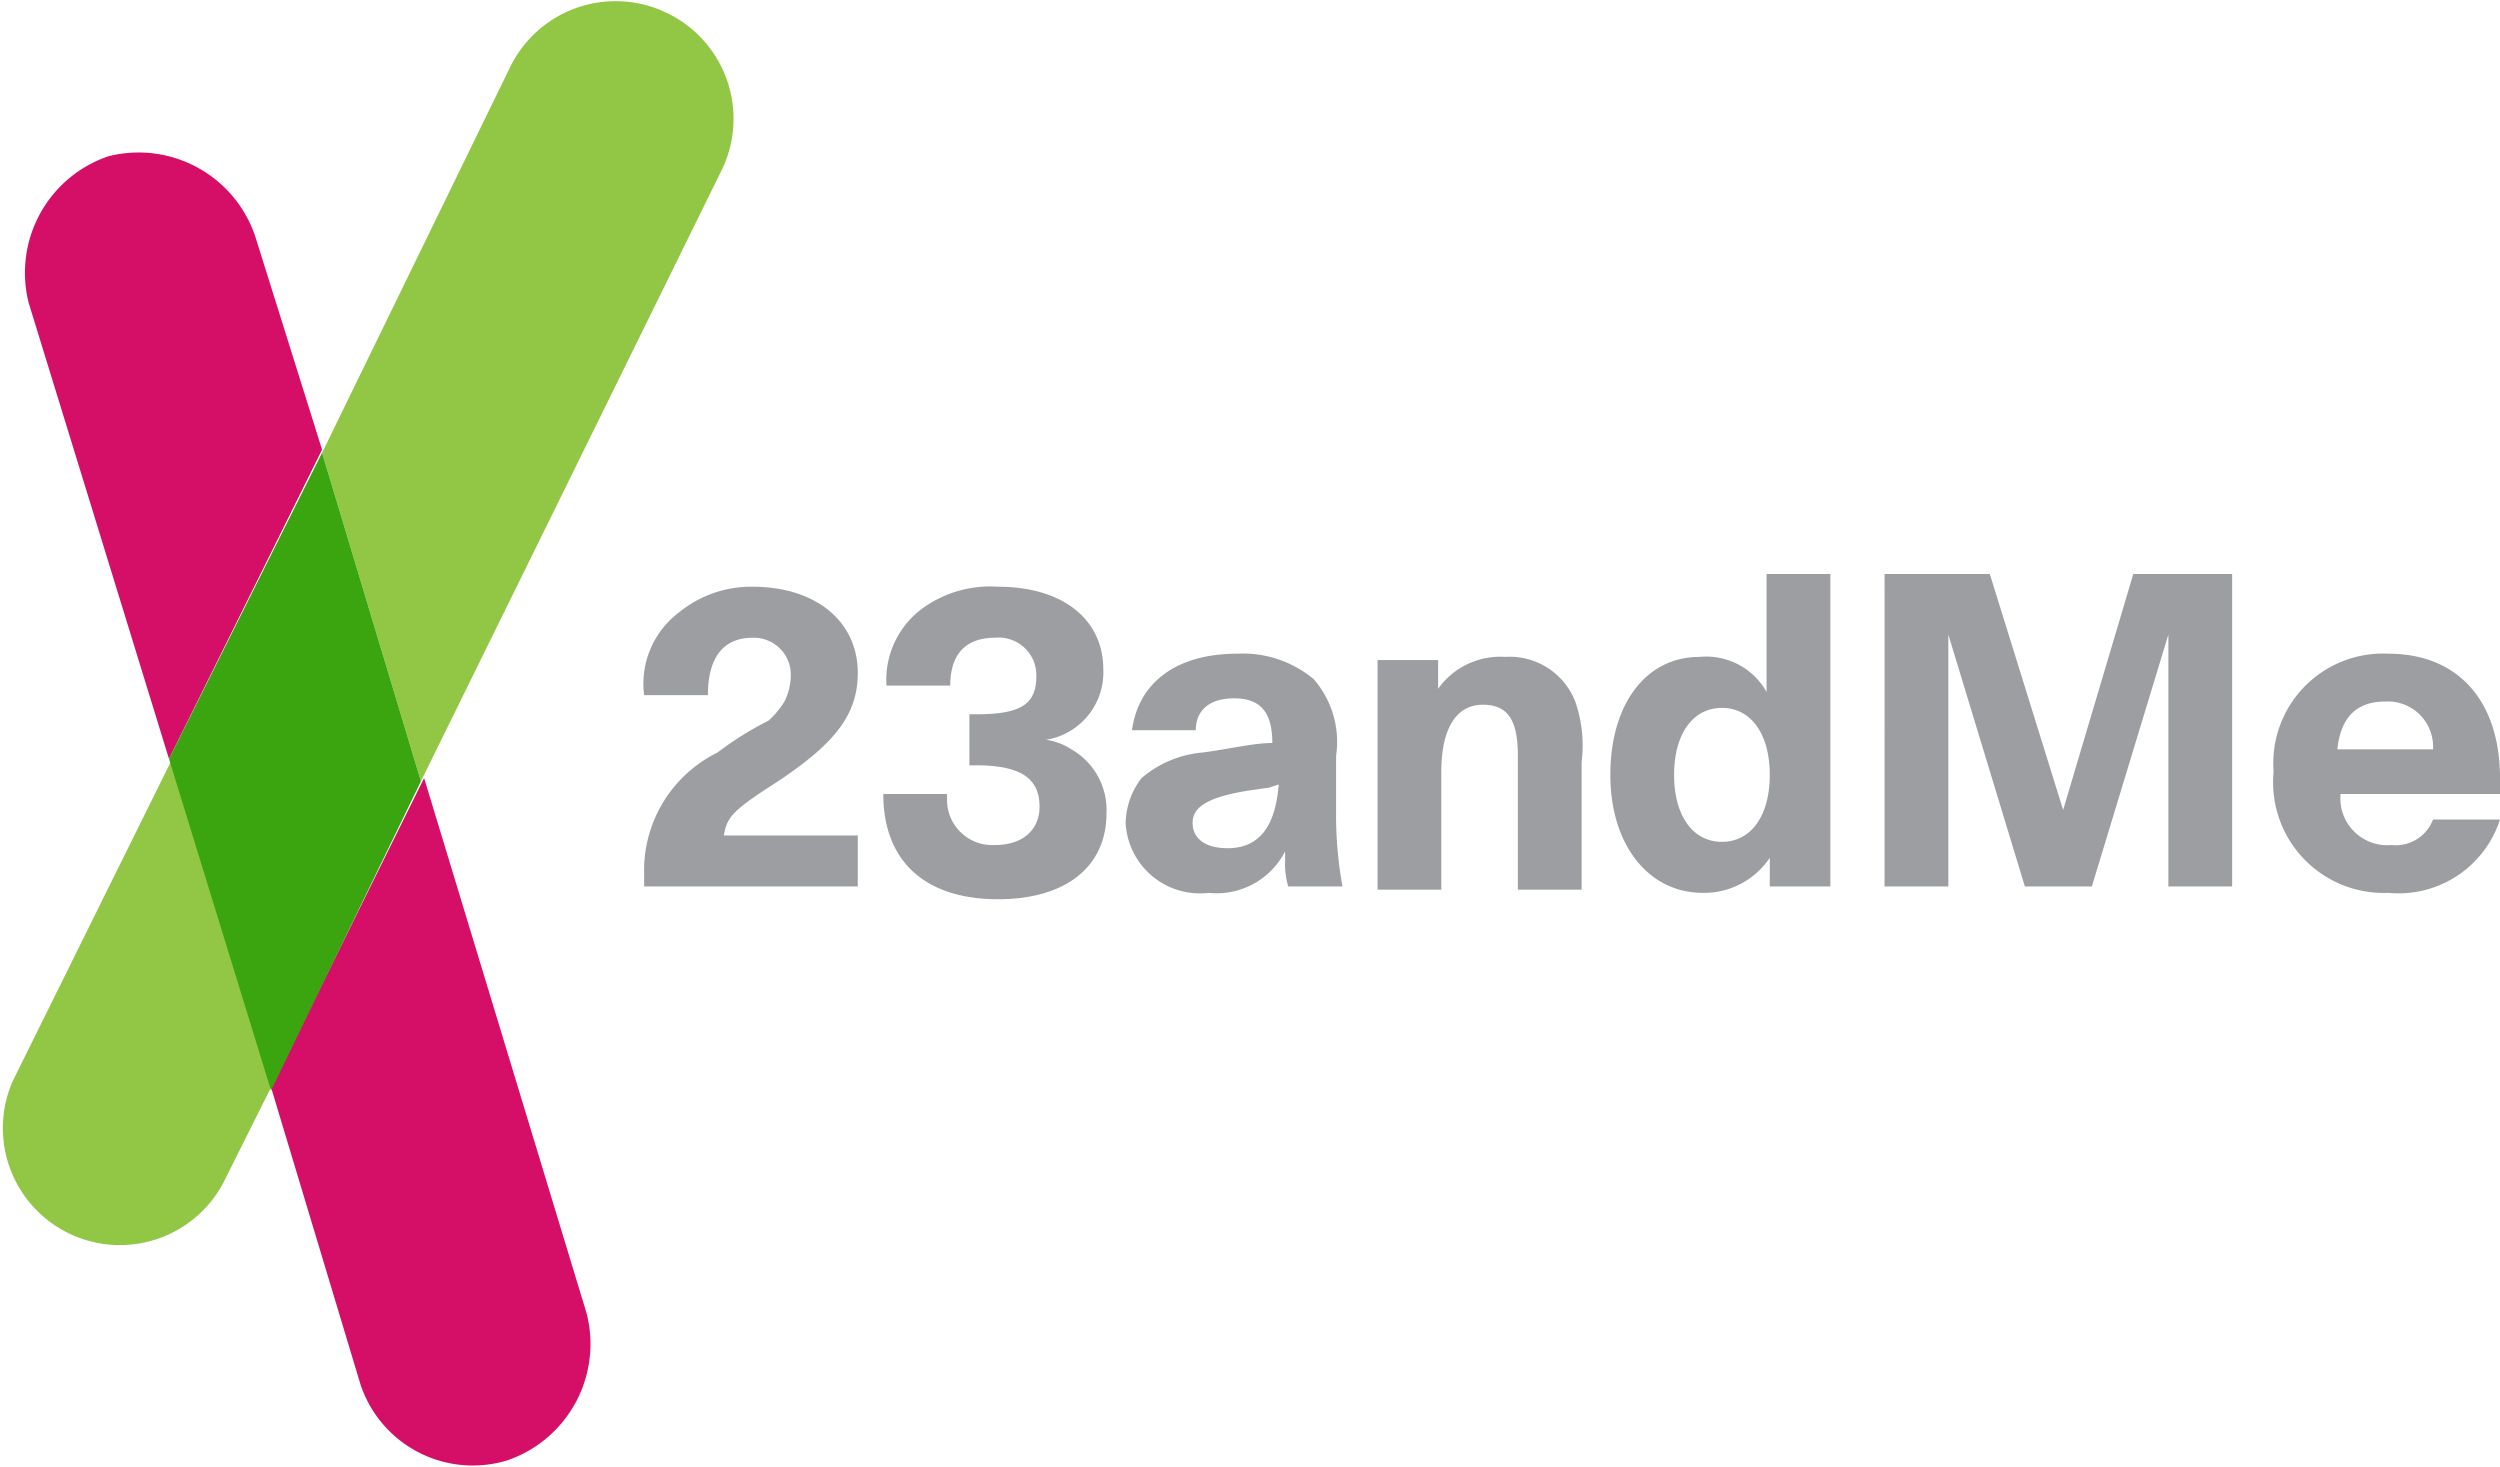
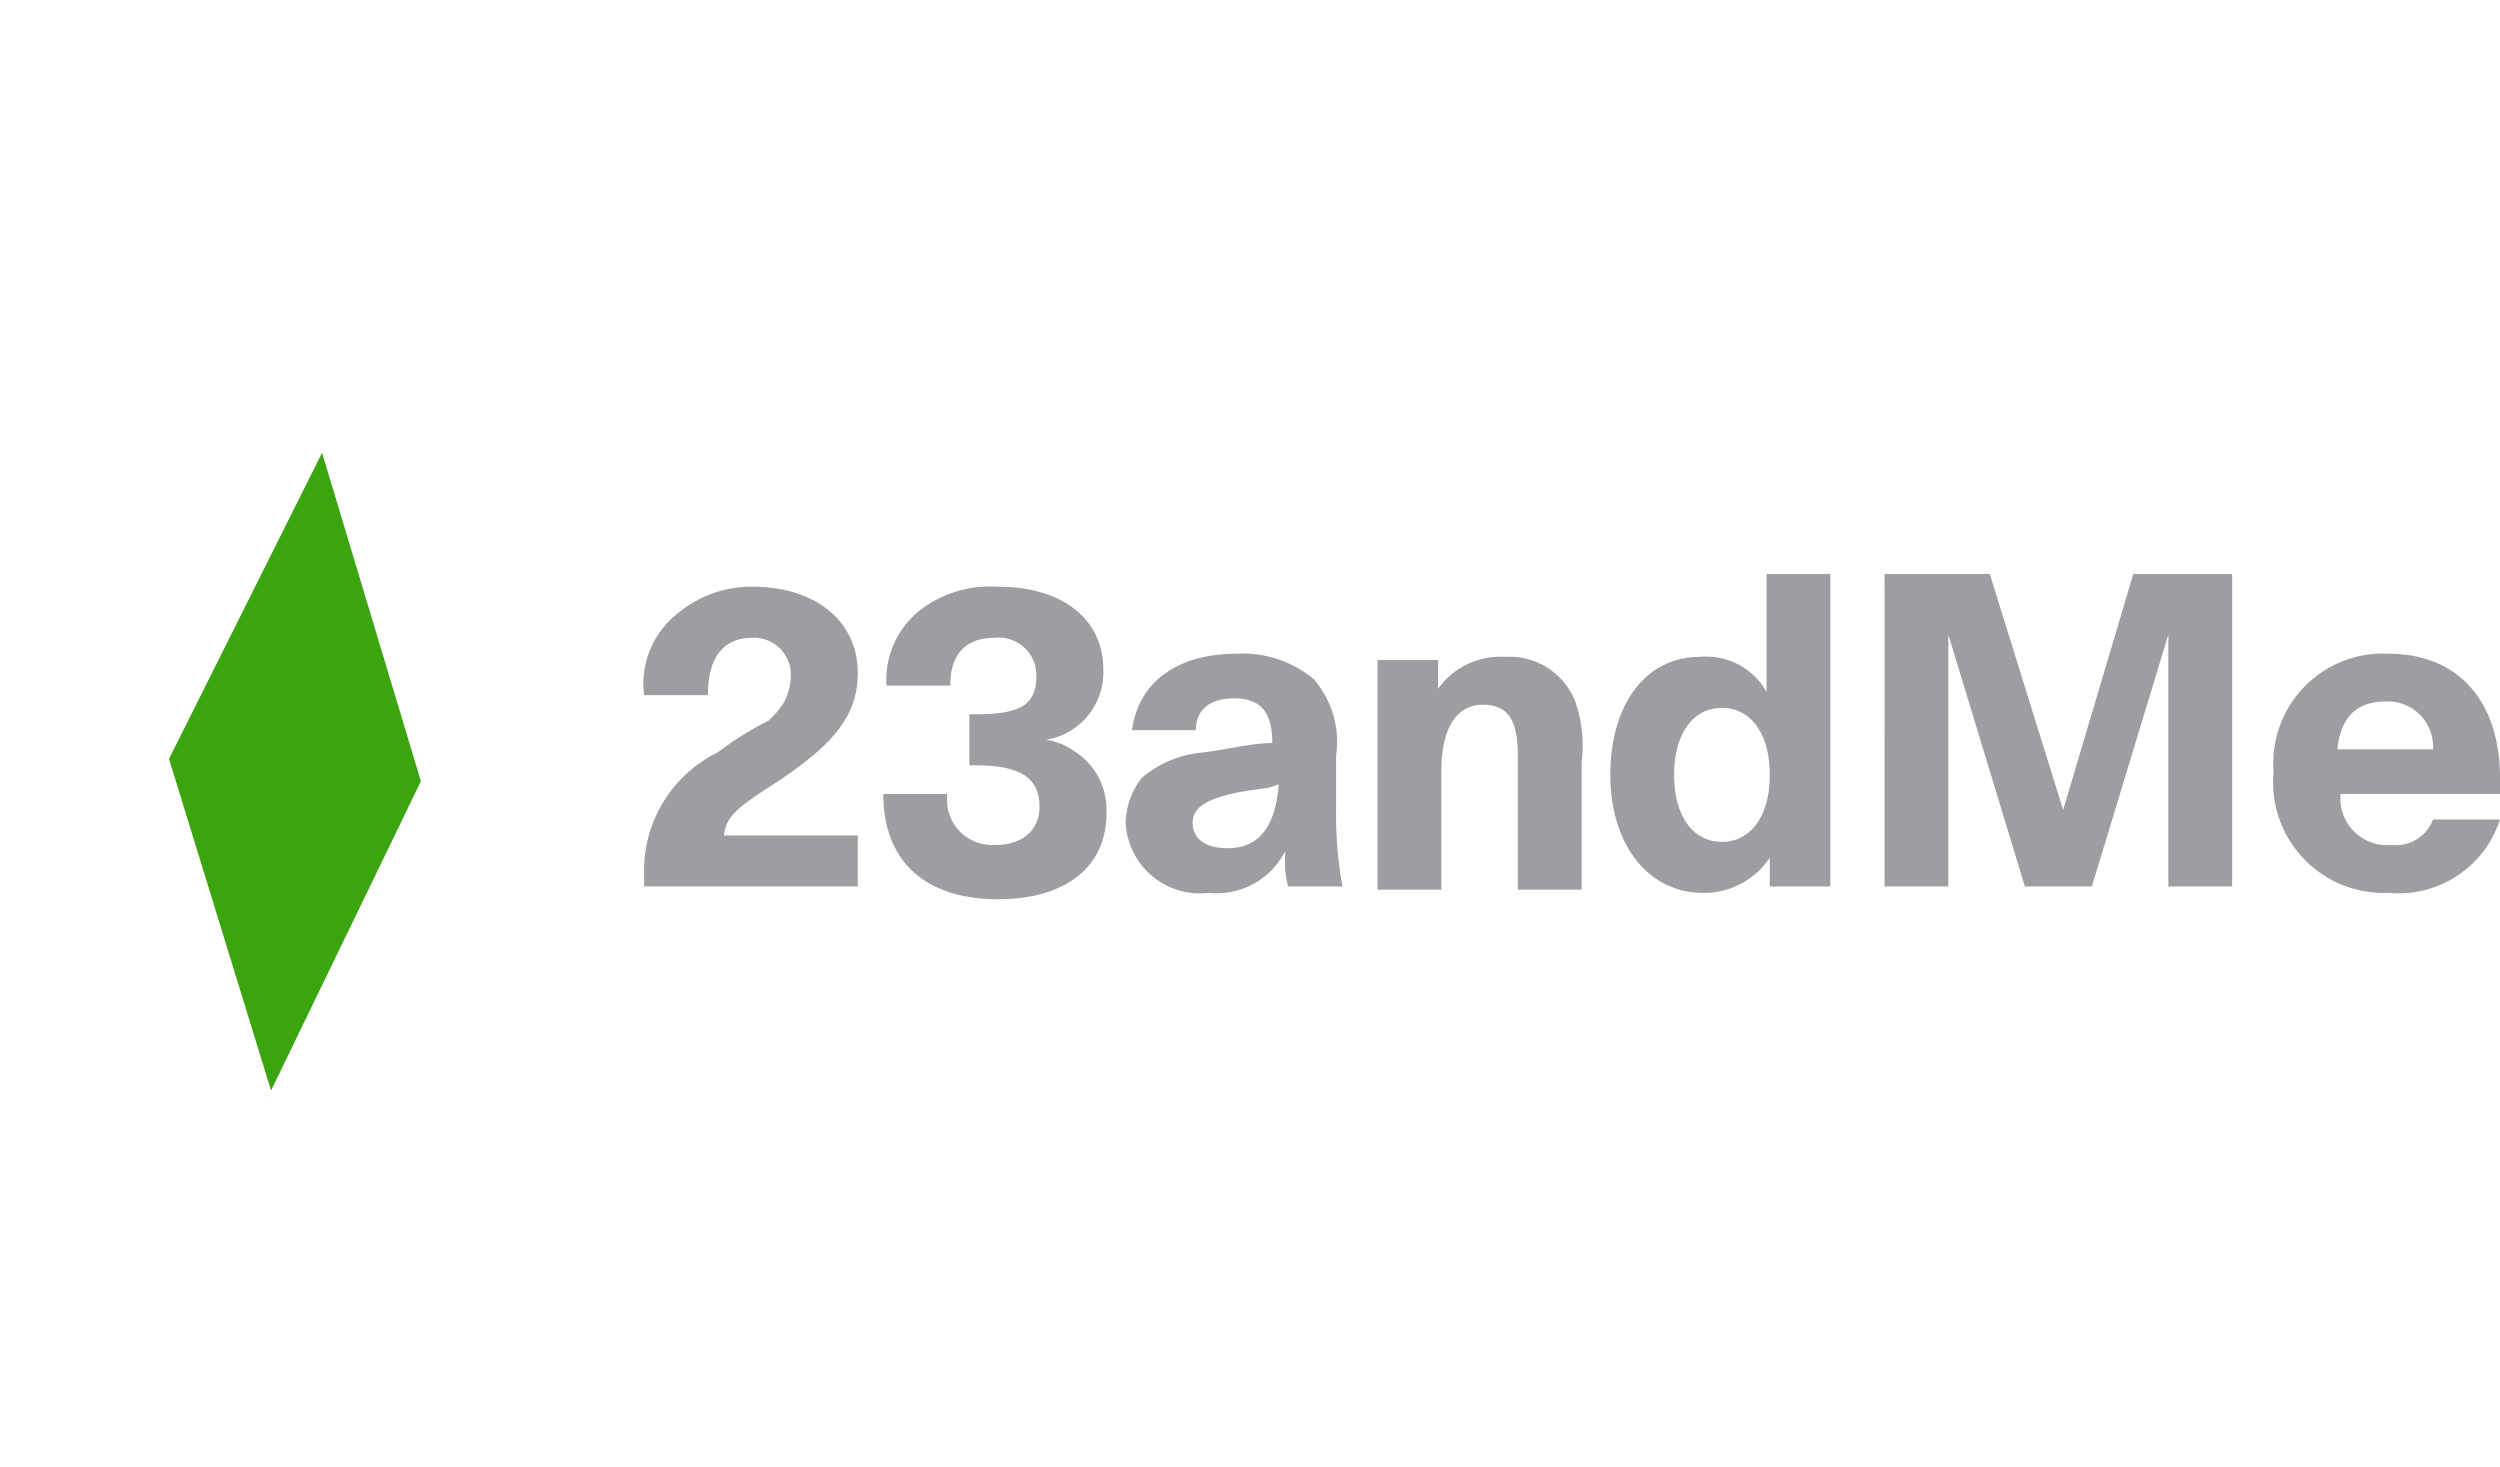
<svg xmlns="http://www.w3.org/2000/svg" id="Layer_1" data-name="Layer 1" viewBox="0 0 78.4 46">
  <defs>
    <style>.cls-1{fill:#92c746}.cls-2{fill:#d50f67}.cls-4{fill:#9c9ea1}</style>
  </defs>
-   <path class="cls-1" d="M.4 33.9A3.67 3.67 0 007 37.1l1.5-3-3.1-10.3zM20.9.4A3.68 3.68 0 0016 2.1l-5.9 12.1 3.1 10.3 9.4-19.1a3.68 3.68 0 00-1.7-5z" />
-   <path class="cls-2" d="M11.3 43.4a3.71 3.71 0 004.6 2.4 3.86 3.86 0 002.5-4.6l-5.1-16.8-4.8 9.7zM8 7.4a3.86 3.86 0 00-4.6-2.5A3.86 3.86 0 00.9 9.5l4.4 14.3 4.8-9.7z" />
  <path fill="#3ba510" d="M5.3 23.8l3.2 10.4 4.7-9.7-3.1-10.3-4.8 9.6z" />
  <path class="cls-4" d="M26.9 27.8h-6.7v-.4a4.12 4.12 0 012.3-3.8 10.16 10.16 0 011.6-1 2.65 2.65 0 00.5-.6 1.88 1.88 0 00.2-.8 1.16 1.16 0 00-1.2-1.2c-.9 0-1.4.6-1.4 1.8h-2a2.8 2.8 0 011.1-2.6 3.57 3.57 0 012.3-.8c2 0 3.3 1.1 3.3 2.7 0 1.3-.7 2.2-2.5 3.4-1.4.9-1.6 1.1-1.7 1.7h4.2v1.6zM29.7 25a1.42 1.42 0 001.5 1.5c.9 0 1.4-.5 1.4-1.2 0-.9-.6-1.3-2-1.3h-.2v-1.6h.2c1.4 0 1.9-.3 1.9-1.2a1.18 1.18 0 00-1.3-1.2c-.9 0-1.4.5-1.4 1.5h-2a2.78 2.78 0 011.1-2.4 3.61 3.61 0 012.4-.7c2 0 3.3 1 3.3 2.6a2.14 2.14 0 01-1.8 2.2 1.91 1.91 0 01.8.3 2.19 2.19 0 011.1 2c0 1.7-1.3 2.7-3.4 2.7-2.3 0-3.6-1.2-3.6-3.3h2zM38.8 20.5a3.46 3.46 0 012.4.8 3 3 0 01.7 2.4v1.7a12.53 12.53 0 00.2 2.4h-1.7a2.49 2.49 0 01-.1-.8v-.3a2.41 2.41 0 01-2.4 1.3 2.33 2.33 0 01-2.6-2.2 2.39 2.39 0 01.5-1.4 3.38 3.38 0 011.9-.8c.8-.1 1.6-.3 2.2-.3 0-1-.4-1.4-1.2-1.4s-1.2.4-1.2 1h-2c.2-1.5 1.4-2.4 3.3-2.4zm1 4.2l-.7.1c-1.2.2-1.7.5-1.7 1s.4.8 1.1.8c1 0 1.5-.7 1.6-2zM45.1 21.6a2.39 2.39 0 012.1-1 2.21 2.21 0 012.2 1.4 4.21 4.21 0 01.2 1.9v4h-2v-4.2c0-1.1-.3-1.6-1.1-1.6s-1.3.7-1.3 2.1v3.7h-2v-7.2h1.9v.9zM57.4 27.8h-1.9v-.9a2.48 2.48 0 01-2.1 1.1c-1.7 0-2.9-1.5-2.9-3.7s1.1-3.7 2.8-3.7a2.17 2.17 0 012.1 1.1V18h2v9.8zM54 26.4c.9 0 1.5-.8 1.5-2.1s-.6-2.1-1.5-2.1-1.5.8-1.5 2.1.6 2.1 1.5 2.1zM70 27.8h-2v-7.9l-2.4 7.9h-2.1l-2.4-7.9v7.9h-2V18h3.3l2.3 7.4 2.2-7.4H70v9.8zM74.9 28a3.47 3.47 0 01-3.6-3.8 3.44 3.44 0 013.6-3.7c2.2 0 3.5 1.5 3.5 3.9v.5h-5a1.47 1.47 0 001.6 1.6 1.25 1.25 0 001.3-.8h2.1a3.34 3.34 0 01-3.5 2.3zm1.4-4.5a1.42 1.42 0 00-1.5-1.5q-1.35 0-1.5 1.5z" />
</svg>